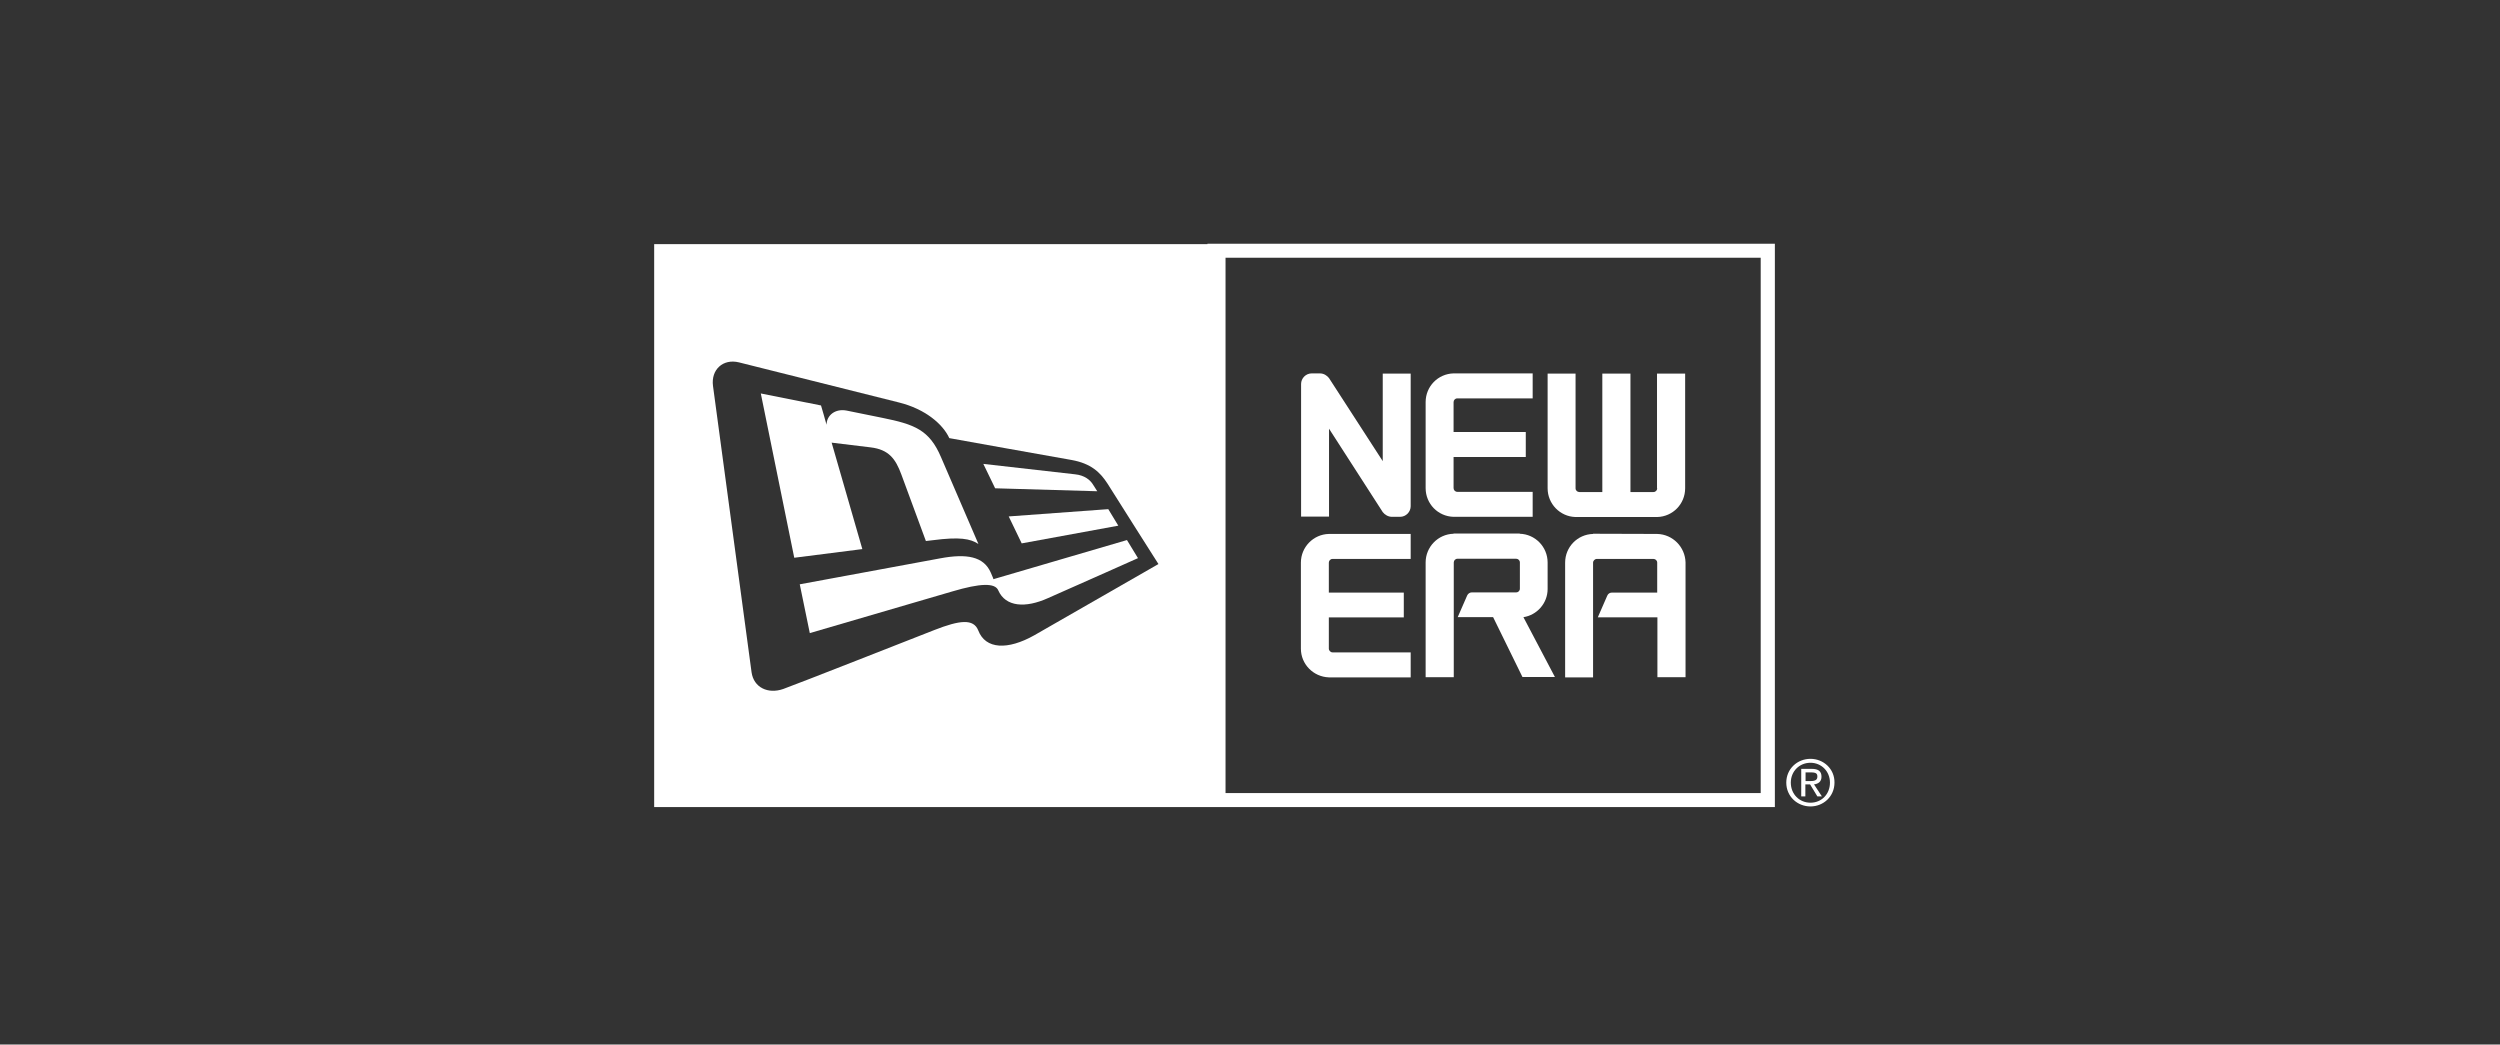
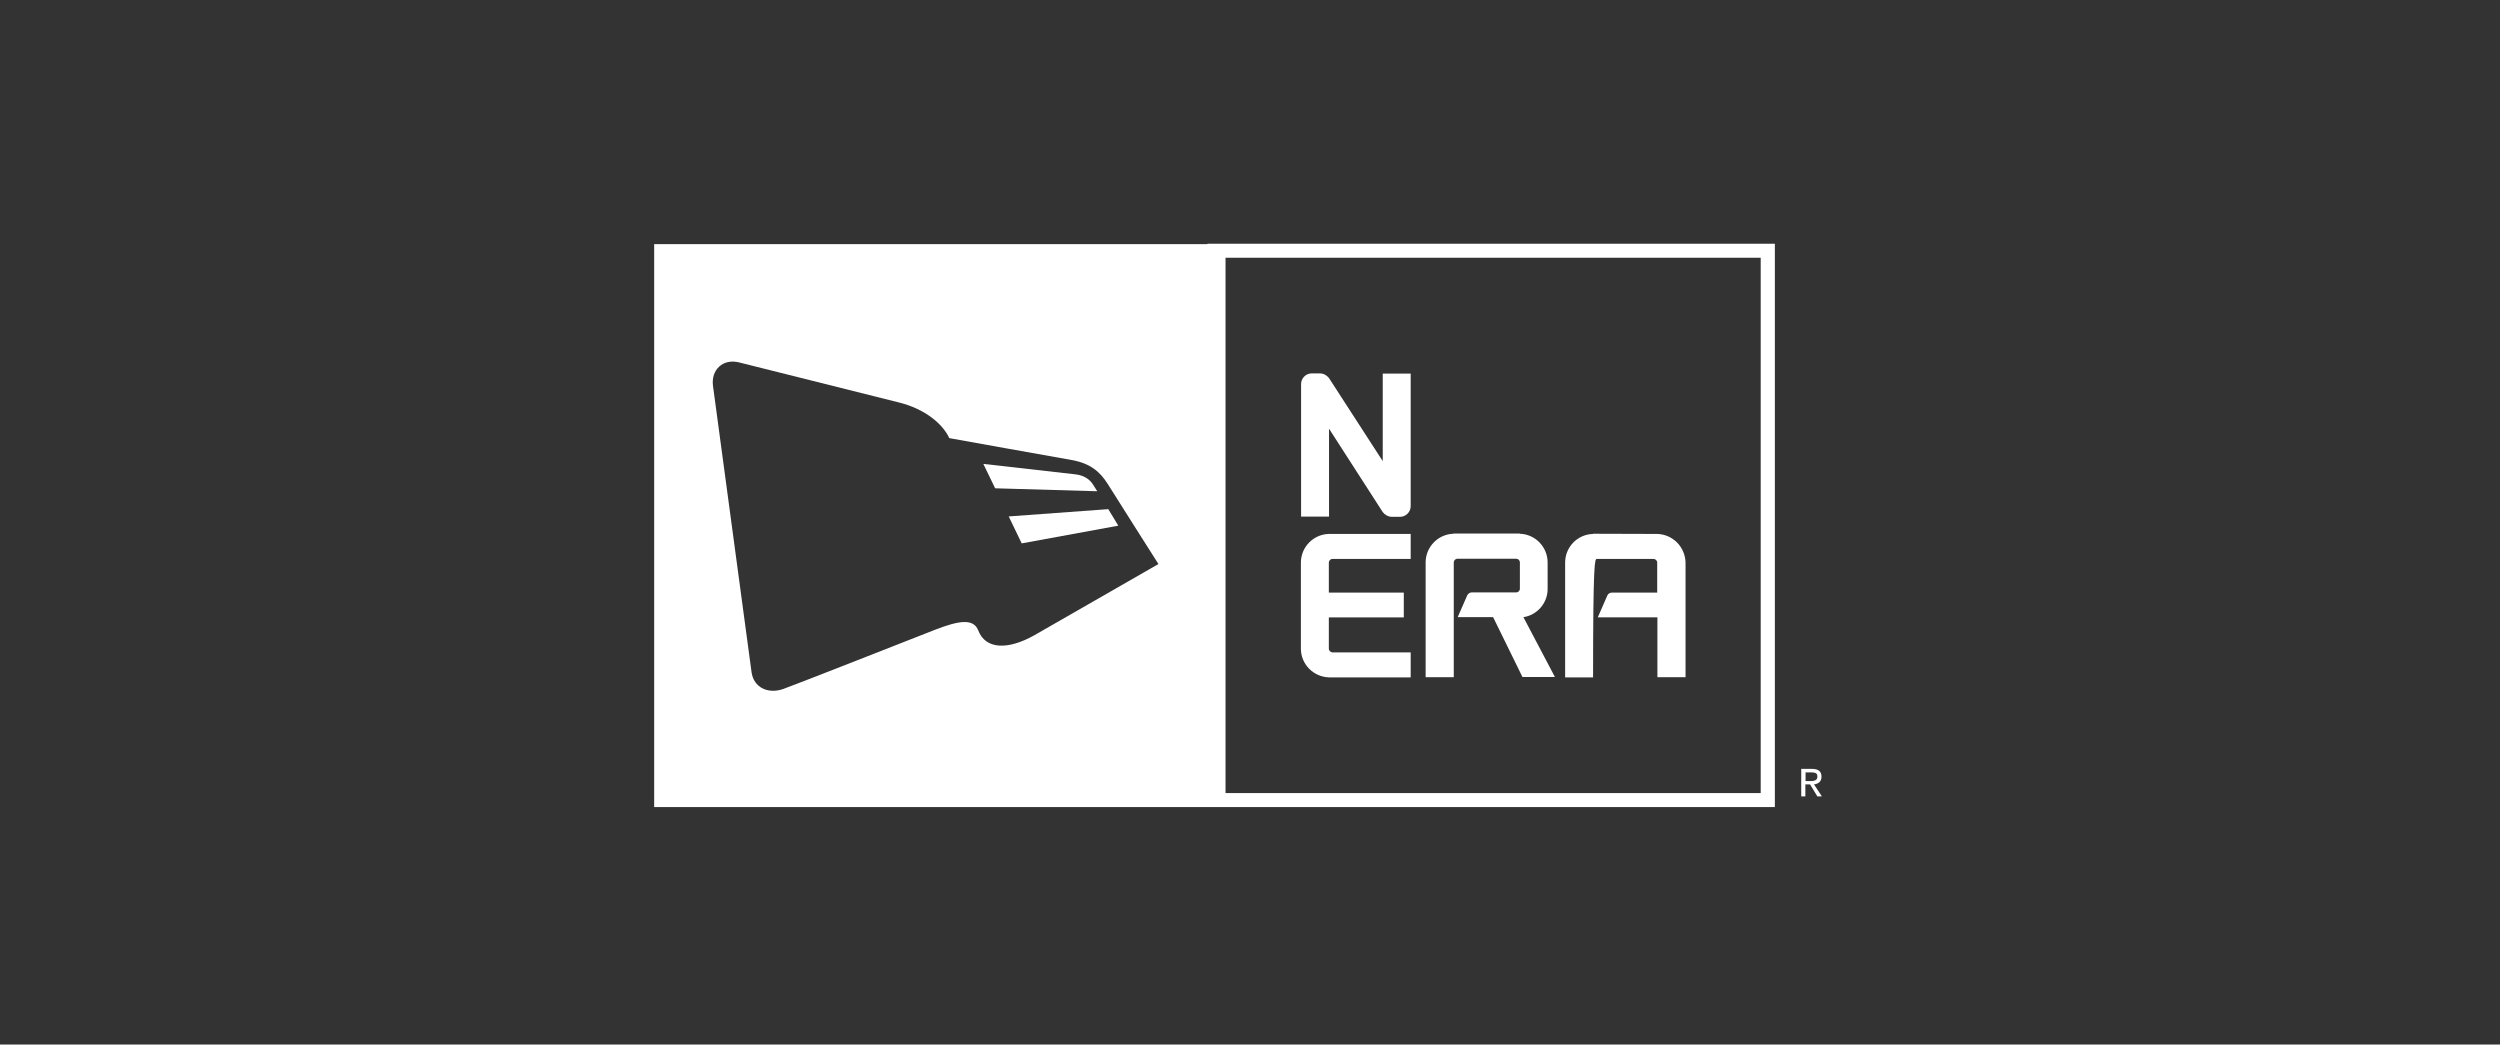
<svg xmlns="http://www.w3.org/2000/svg" width="359" height="150" viewBox="0 0 359 150" fill="none">
  <rect x="0" y="0" width="359" height="150" fill="#333333" stroke="none" />
-   <path d="M208.733 74.216H220.091V70.628H209.27C208.959 70.628 208.733 70.373 208.733 70.091V65.627H219.102V62.039H208.733V57.744C208.733 57.462 208.959 57.207 209.27 57.207H220.091V53.619H208.733C206.501 53.675 204.721 55.484 204.721 57.744V70.091C204.721 72.351 206.501 74.159 208.733 74.216Z" fill="white" />
-   <path d="M237.975 76.674L228.765 76.646V76.674C226.533 76.731 224.753 78.539 224.753 80.799V97.271H228.765V80.799C228.765 80.516 229.019 80.262 229.302 80.262H237.439C237.721 80.262 237.975 80.488 237.975 80.799V85.094H231.477C231.166 85.094 230.912 85.263 230.799 85.546L229.443 88.653H238.004V97.243H242.044V80.771C241.987 78.539 240.207 76.731 237.975 76.674Z" fill="white" />
-   <path d="M237.975 70.119C237.975 70.402 237.749 70.656 237.439 70.656H234.133V53.648H230.093V70.656H226.787C226.504 70.656 226.25 70.43 226.25 70.119V53.648H222.238V70.119C222.238 72.351 224.018 74.188 226.25 74.244H237.975C240.207 74.188 241.987 72.38 241.987 70.119V53.648H237.947V70.119H237.975Z" fill="white" />
+   <path d="M237.975 76.674L228.765 76.646V76.674C226.533 76.731 224.753 78.539 224.753 80.799V97.271H228.765C228.765 80.516 229.019 80.262 229.302 80.262H237.439C237.721 80.262 237.975 80.488 237.975 80.799V85.094H231.477C231.166 85.094 230.912 85.263 230.799 85.546L229.443 88.653H238.004V97.243H242.044V80.771C241.987 78.539 240.207 76.731 237.975 76.674Z" fill="white" />
  <path d="M222.238 84.585V80.771C222.238 78.539 220.458 76.702 218.226 76.646V76.617H208.733V76.646C206.501 76.702 204.721 78.539 204.721 80.771V97.243H208.761V80.771C208.761 80.488 208.987 80.234 209.298 80.234H217.718C218 80.234 218.255 80.46 218.255 80.771V84.528C218.255 84.839 218.028 85.065 217.718 85.065H211.361C211.05 85.065 210.796 85.263 210.683 85.517L209.326 88.625H214.412L218.622 97.214H223.284L218.763 88.625C220.684 88.343 222.238 86.647 222.238 84.585Z" fill="white" />
  <path d="M198.562 66.22L190.848 54.297C190.538 53.902 190.086 53.619 189.521 53.619H188.362C187.515 53.619 186.836 54.325 186.836 55.145V74.188H190.848V61.558L198.562 73.538C198.872 73.933 199.353 74.216 199.89 74.216H201.048C201.896 74.216 202.574 73.51 202.574 72.69V53.647H198.562V66.22Z" fill="white" />
  <path d="M173.388 35.056H93.939V115.89H173.388H174.207H254.871V35H173.388V35.056ZM148.525 91.225C144.71 93.372 141.518 93.259 140.472 90.518C139.794 88.823 137.817 89.049 134.2 90.462C131.516 91.507 114.536 98.203 112.473 98.938C110.298 99.701 108.235 98.74 107.924 96.536C107.642 94.389 102.387 55.427 102.387 55.427C102.076 53.082 103.828 51.472 106.116 52.037L129.115 57.801C132.844 58.733 135.387 60.88 136.319 62.914C136.319 62.914 151.859 65.712 153.865 66.051C156.69 66.559 157.99 67.831 159.035 69.441C159.713 70.543 166.353 80.997 166.353 80.997C166.353 80.997 151.943 89.275 148.525 91.225ZM175.987 37.006H252.837V113.884H175.987V37.006Z" fill="white" />
  <path d="M190.82 76.674C188.588 76.731 186.808 78.567 186.808 80.799V93.146C186.808 95.378 188.588 97.186 190.82 97.271H202.574V93.683H191.357C191.075 93.683 190.82 93.428 190.82 93.146V88.654H201.585V85.094H190.82V80.799C190.82 80.517 191.046 80.262 191.357 80.262H202.574V76.674H190.82Z" fill="white" />
  <path d="M157.566 70.543C157.566 70.543 157.114 69.808 156.973 69.611C156.549 68.904 155.729 68.254 154.401 68.113C153.3 68 141.207 66.616 141.207 66.616L142.902 70.119L157.566 70.543Z" fill="white" />
-   <path d="M119.423 63.564C119.423 63.564 124.311 64.158 125.018 64.242C127.645 64.553 128.606 65.909 129.425 68.113C130.245 70.317 132.957 77.691 132.957 77.691L133.918 77.578C137.817 77.069 139.342 77.352 140.501 78.115L135.132 65.655C133.465 61.728 131.318 60.937 126.713 60.004C125.668 59.806 123.181 59.298 121.571 58.959C119.96 58.648 118.717 59.609 118.689 60.993C118.632 60.711 117.898 58.224 117.898 58.224L109.252 56.501L114.055 80.093L123.831 78.849L119.423 63.564Z" fill="white" />
-   <path d="M142.281 82.24C141.264 79.895 138.805 79.471 135.019 80.177C131.233 80.884 114.846 83.907 114.846 83.907L116.287 90.914L136.771 84.924C140.783 83.737 142.902 83.681 143.354 84.783C144.4 87.156 147.253 87.354 150.502 85.885C153.158 84.726 163.414 80.149 163.414 80.149L161.832 77.55L142.648 83.172C142.676 83.144 142.535 82.833 142.281 82.24Z" fill="white" />
  <path d="M146.716 78.03L160.589 75.487L159.148 73.114L144.852 74.159L146.716 78.03Z" fill="white" />
  <path d="M261.567 111.539C261.567 110.748 261.115 110.409 260.155 110.409H258.657V114.364H259.25V112.641H259.929L260.974 114.364H261.624L260.494 112.641C261.115 112.556 261.567 112.245 261.567 111.539ZM259.279 112.16V110.917H260.098C260.804 110.917 260.974 111.115 260.974 111.511C260.974 111.963 260.72 112.16 259.985 112.16H259.279Z" fill="white" />
-   <path d="M259.985 108.968C258.092 108.968 256.51 110.409 256.51 112.386C256.51 114.364 258.092 115.805 259.985 115.805C261.85 115.805 263.432 114.364 263.432 112.386C263.46 110.409 261.85 108.968 259.985 108.968ZM259.985 115.268C258.403 115.268 257.16 114.053 257.16 112.386C257.16 110.748 258.403 109.533 259.985 109.533C261.539 109.533 262.782 110.748 262.782 112.386C262.782 114.053 261.567 115.268 259.985 115.268Z" fill="white" />
</svg>